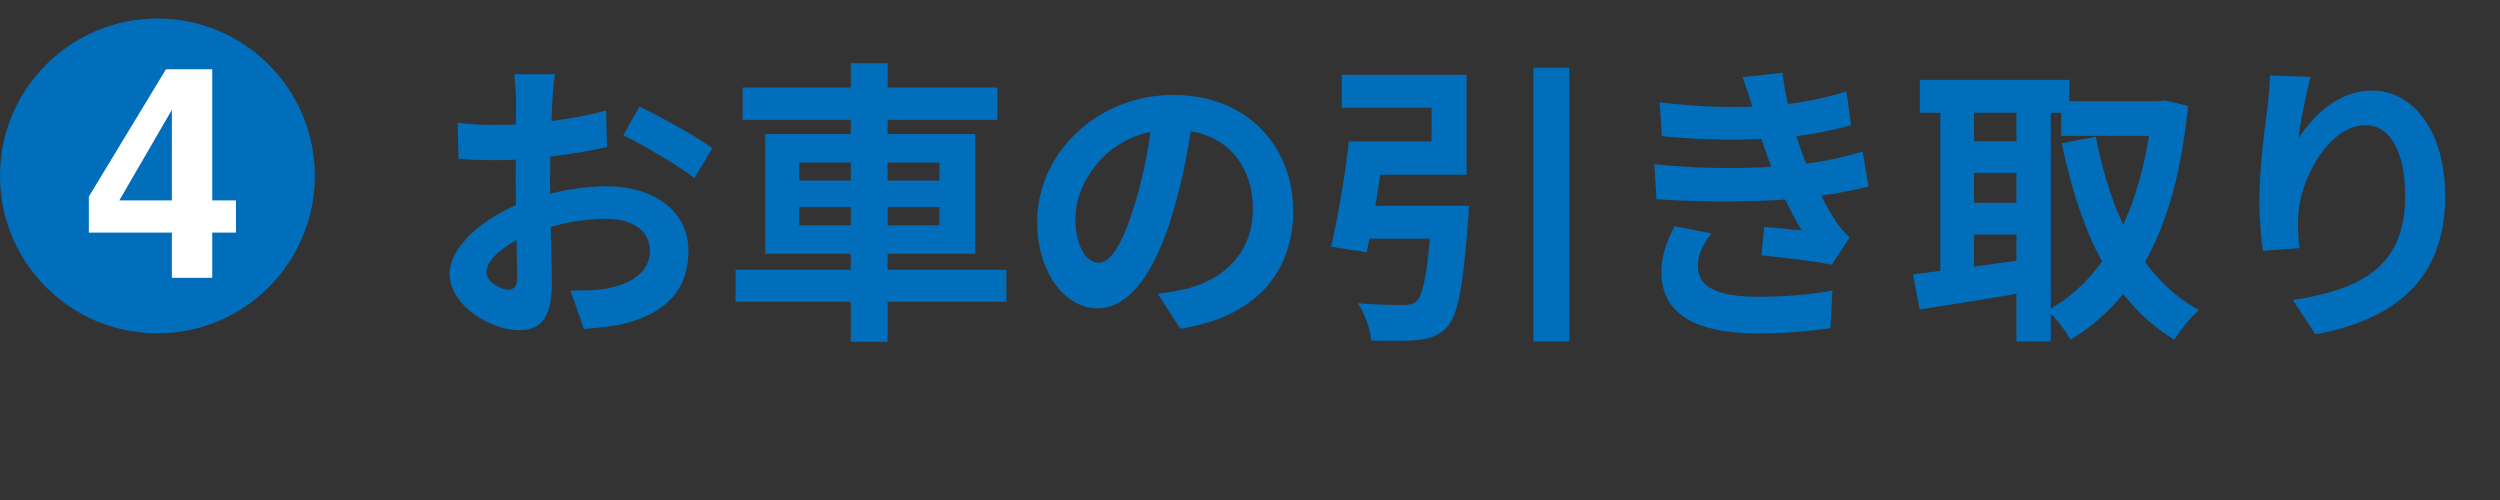
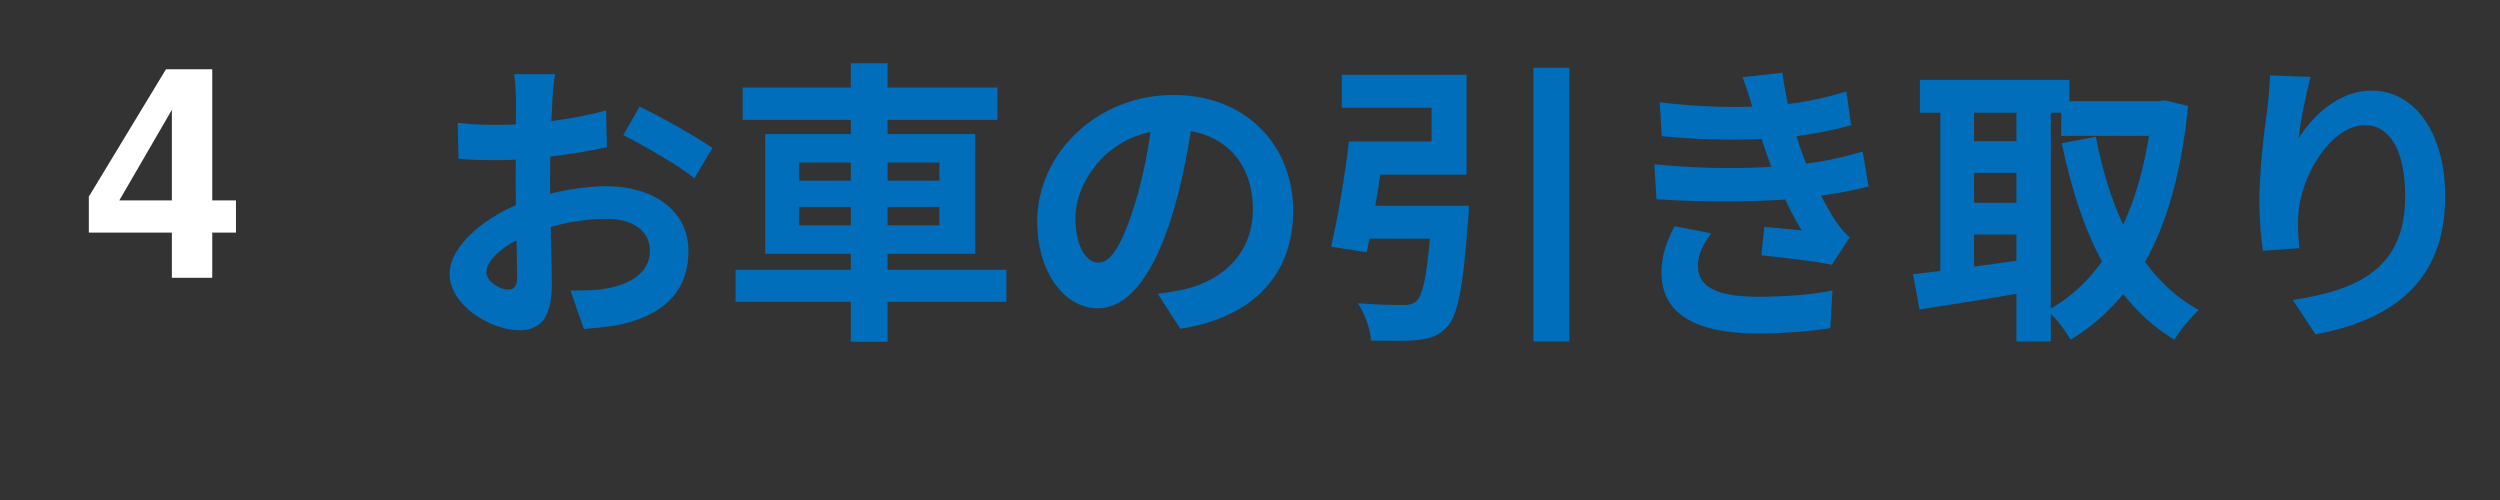
<svg xmlns="http://www.w3.org/2000/svg" width="135" height="27" viewBox="0 0 135 27" fill="none">
  <rect x="0" y="0" width="135" height="27" fill="#333333" stroke="none" />
-   <circle cx="8.5" cy="9.5" r="8.5" fill="#006EBB" />
  <path d="M12.742 10.82V12.562H11.461V15H9.281V12.562H4.797V10.617L8.961 3.742H11.461V10.82H12.742ZM6.445 10.82H9.281V5.93L6.445 10.82Z" fill="white" />
  <path d="M29.976 4.008C29.912 4.312 29.848 5 29.832 5.4C29.752 6.664 29.704 8.392 29.704 9.88C29.704 11.624 29.8 14.392 29.8 15.32C29.8 17.288 29.096 17.832 28.04 17.832C26.488 17.832 24.28 16.488 24.28 14.792C24.28 13.24 26.28 11.608 28.504 10.824C29.928 10.312 31.544 10.056 32.76 10.056C35.224 10.056 37.176 11.336 37.176 13.544C37.176 15.448 36.184 16.872 33.64 17.496C32.904 17.656 32.184 17.704 31.528 17.768L30.808 15.688C31.512 15.688 32.216 15.688 32.76 15.576C34.056 15.352 35.096 14.696 35.096 13.544C35.096 12.44 34.136 11.816 32.744 11.816C31.384 11.816 29.976 12.104 28.728 12.6C27.288 13.144 26.264 14.008 26.264 14.696C26.264 15.208 27.016 15.64 27.432 15.64C27.72 15.64 27.928 15.512 27.928 14.952C27.928 14.12 27.848 11.896 27.848 9.96C27.848 8.136 27.864 6.152 27.864 5.416C27.864 5.096 27.816 4.296 27.768 4.008H29.976ZM34.536 5.752C35.752 6.344 37.608 7.384 38.472 7.992L37.496 9.624C36.728 8.984 34.648 7.784 33.656 7.304L34.536 5.752ZM24.712 6.632C25.656 6.744 26.344 6.744 26.92 6.744C28.584 6.744 31.08 6.44 32.728 5.96L32.776 7.944C30.968 8.36 28.392 8.648 26.984 8.648C25.928 8.648 25.304 8.632 24.76 8.568L24.712 6.632ZM40.104 4.728H53.864V6.472H40.104V4.728ZM39.72 14.568H54.344V16.296H39.72V14.568ZM45.944 3.416H47.928V18.456H45.944V3.416ZM43.16 11.176V12.168H50.728V11.176H43.16ZM43.16 8.776V9.752H50.728V8.776H43.16ZM41.32 7.24H52.664V13.704H41.32V7.24ZM64.456 6.04C64.232 7.672 63.912 9.544 63.352 11.432C62.392 14.664 61.016 16.648 59.272 16.648C57.48 16.648 56.008 14.68 56.008 11.976C56.008 8.296 59.224 5.128 63.368 5.128C67.32 5.128 69.832 7.88 69.832 11.384C69.832 14.744 67.768 17.128 63.736 17.752L62.52 15.864C63.144 15.784 63.592 15.704 64.024 15.608C66.056 15.112 67.656 13.656 67.656 11.304C67.656 8.792 66.088 7 63.32 7C59.928 7 58.072 9.768 58.072 11.784C58.072 13.4 58.712 14.184 59.32 14.184C60.008 14.184 60.616 13.16 61.288 11C61.752 9.496 62.104 7.656 62.264 5.976L64.456 6.04ZM77.336 11.112H79.32C79.32 11.112 79.304 11.672 79.272 11.928C79.016 15.464 78.728 17.016 78.152 17.64C77.704 18.136 77.256 18.28 76.552 18.36C76.008 18.424 75.032 18.408 74.04 18.392C73.992 17.768 73.704 16.92 73.32 16.376C74.296 16.456 75.32 16.472 75.752 16.472C76.072 16.472 76.264 16.44 76.472 16.28C76.872 15.944 77.128 14.536 77.32 11.384L77.336 11.112ZM72.84 7.64H74.808C74.52 9.64 74.136 12.072 73.8 13.624L71.88 13.32C72.232 11.816 72.632 9.496 72.84 7.64ZM82.808 3.656H84.744V18.44H82.808V3.656ZM73.256 11.112H77.896V12.888H73.016L73.256 11.112ZM73.512 7.64H77.304V5.816H72.456V4.04H79.192V9.432H73.512V7.64ZM89.624 5.528C91.96 5.8 93.912 5.832 95.608 5.704C97.064 5.608 98.376 5.352 99.704 4.936L99.96 6.76C98.808 7.08 97.416 7.352 96.024 7.448C94.376 7.576 92.168 7.592 89.736 7.352L89.624 5.528ZM89.336 8.872C92.216 9.16 94.808 9.112 96.728 8.92C98.456 8.776 99.656 8.456 100.584 8.184L100.904 10.072C99.944 10.312 98.76 10.536 97.464 10.68C95.448 10.904 92.328 10.952 89.448 10.76L89.336 8.872ZM94.68 5.976C94.52 5.384 94.328 4.792 94.104 4.168L96.248 3.928C96.44 5.464 96.84 6.872 97.256 8.104C97.64 9.224 98.424 10.872 99.16 11.992C99.384 12.312 99.592 12.552 99.88 12.824L98.92 14.296C98.024 14.104 96.28 13.912 95.112 13.784L95.272 12.248C95.944 12.312 96.824 12.392 97.288 12.44C96.44 11.016 95.848 9.624 95.448 8.456C95.048 7.32 94.888 6.744 94.68 5.976ZM92.408 12.6C92.024 13.128 91.688 13.672 91.688 14.36C91.688 15.544 92.808 16.024 94.936 16.024C96.44 16.024 97.8 15.912 98.952 15.688L98.84 17.72C97.72 17.896 96.248 18.008 94.936 18.008C91.752 18.008 89.768 17.064 89.72 14.792C89.704 13.752 90.04 12.968 90.424 12.216L92.408 12.6ZM111.304 5.464H116.76V7.336H111.304V5.464ZM103.672 4.312H111.752V6.088H103.672V4.312ZM105.784 7.624H109.64V9.336H105.784V7.624ZM105.784 10.952H109.64V12.664H105.784V10.952ZM116.232 5.464H116.568L116.904 5.416L118.152 5.72C117.528 12.2 115.432 16.136 111.816 18.344C111.528 17.848 110.984 17.128 110.552 16.76C113.736 15.096 115.704 11.16 116.232 5.88V5.464ZM113.176 7.384C113.96 11.544 115.672 15.08 118.744 16.744C118.312 17.112 117.72 17.848 117.416 18.344C114.056 16.312 112.344 12.568 111.336 7.736L113.176 7.384ZM104.776 5.048H106.6V15.512H104.776V5.048ZM108.888 5.048H110.744V18.44H108.888V5.048ZM103.304 14.808C104.888 14.632 107.272 14.312 109.528 13.992L109.64 15.736C107.56 16.104 105.336 16.456 103.656 16.712L103.304 14.808ZM124.776 4.152C124.552 4.936 124.216 6.584 124.12 7.48C124.888 6.248 126.296 4.888 128.088 4.888C130.312 4.888 132.04 7.08 132.04 10.6C132.04 15.128 129.272 17.272 125.032 18.056L123.816 16.2C127.384 15.656 129.88 14.472 129.88 10.6C129.88 8.136 129.048 6.76 127.72 6.76C125.832 6.76 124.168 9.608 124.104 11.704C124.072 12.152 124.088 12.664 124.168 13.4L122.2 13.544C122.104 12.92 122.008 11.944 122.008 10.872C122.008 9.368 122.216 7.4 122.456 5.736C122.52 5.144 122.568 4.504 122.584 4.072L124.776 4.152Z" fill="#006EBB" />
</svg>